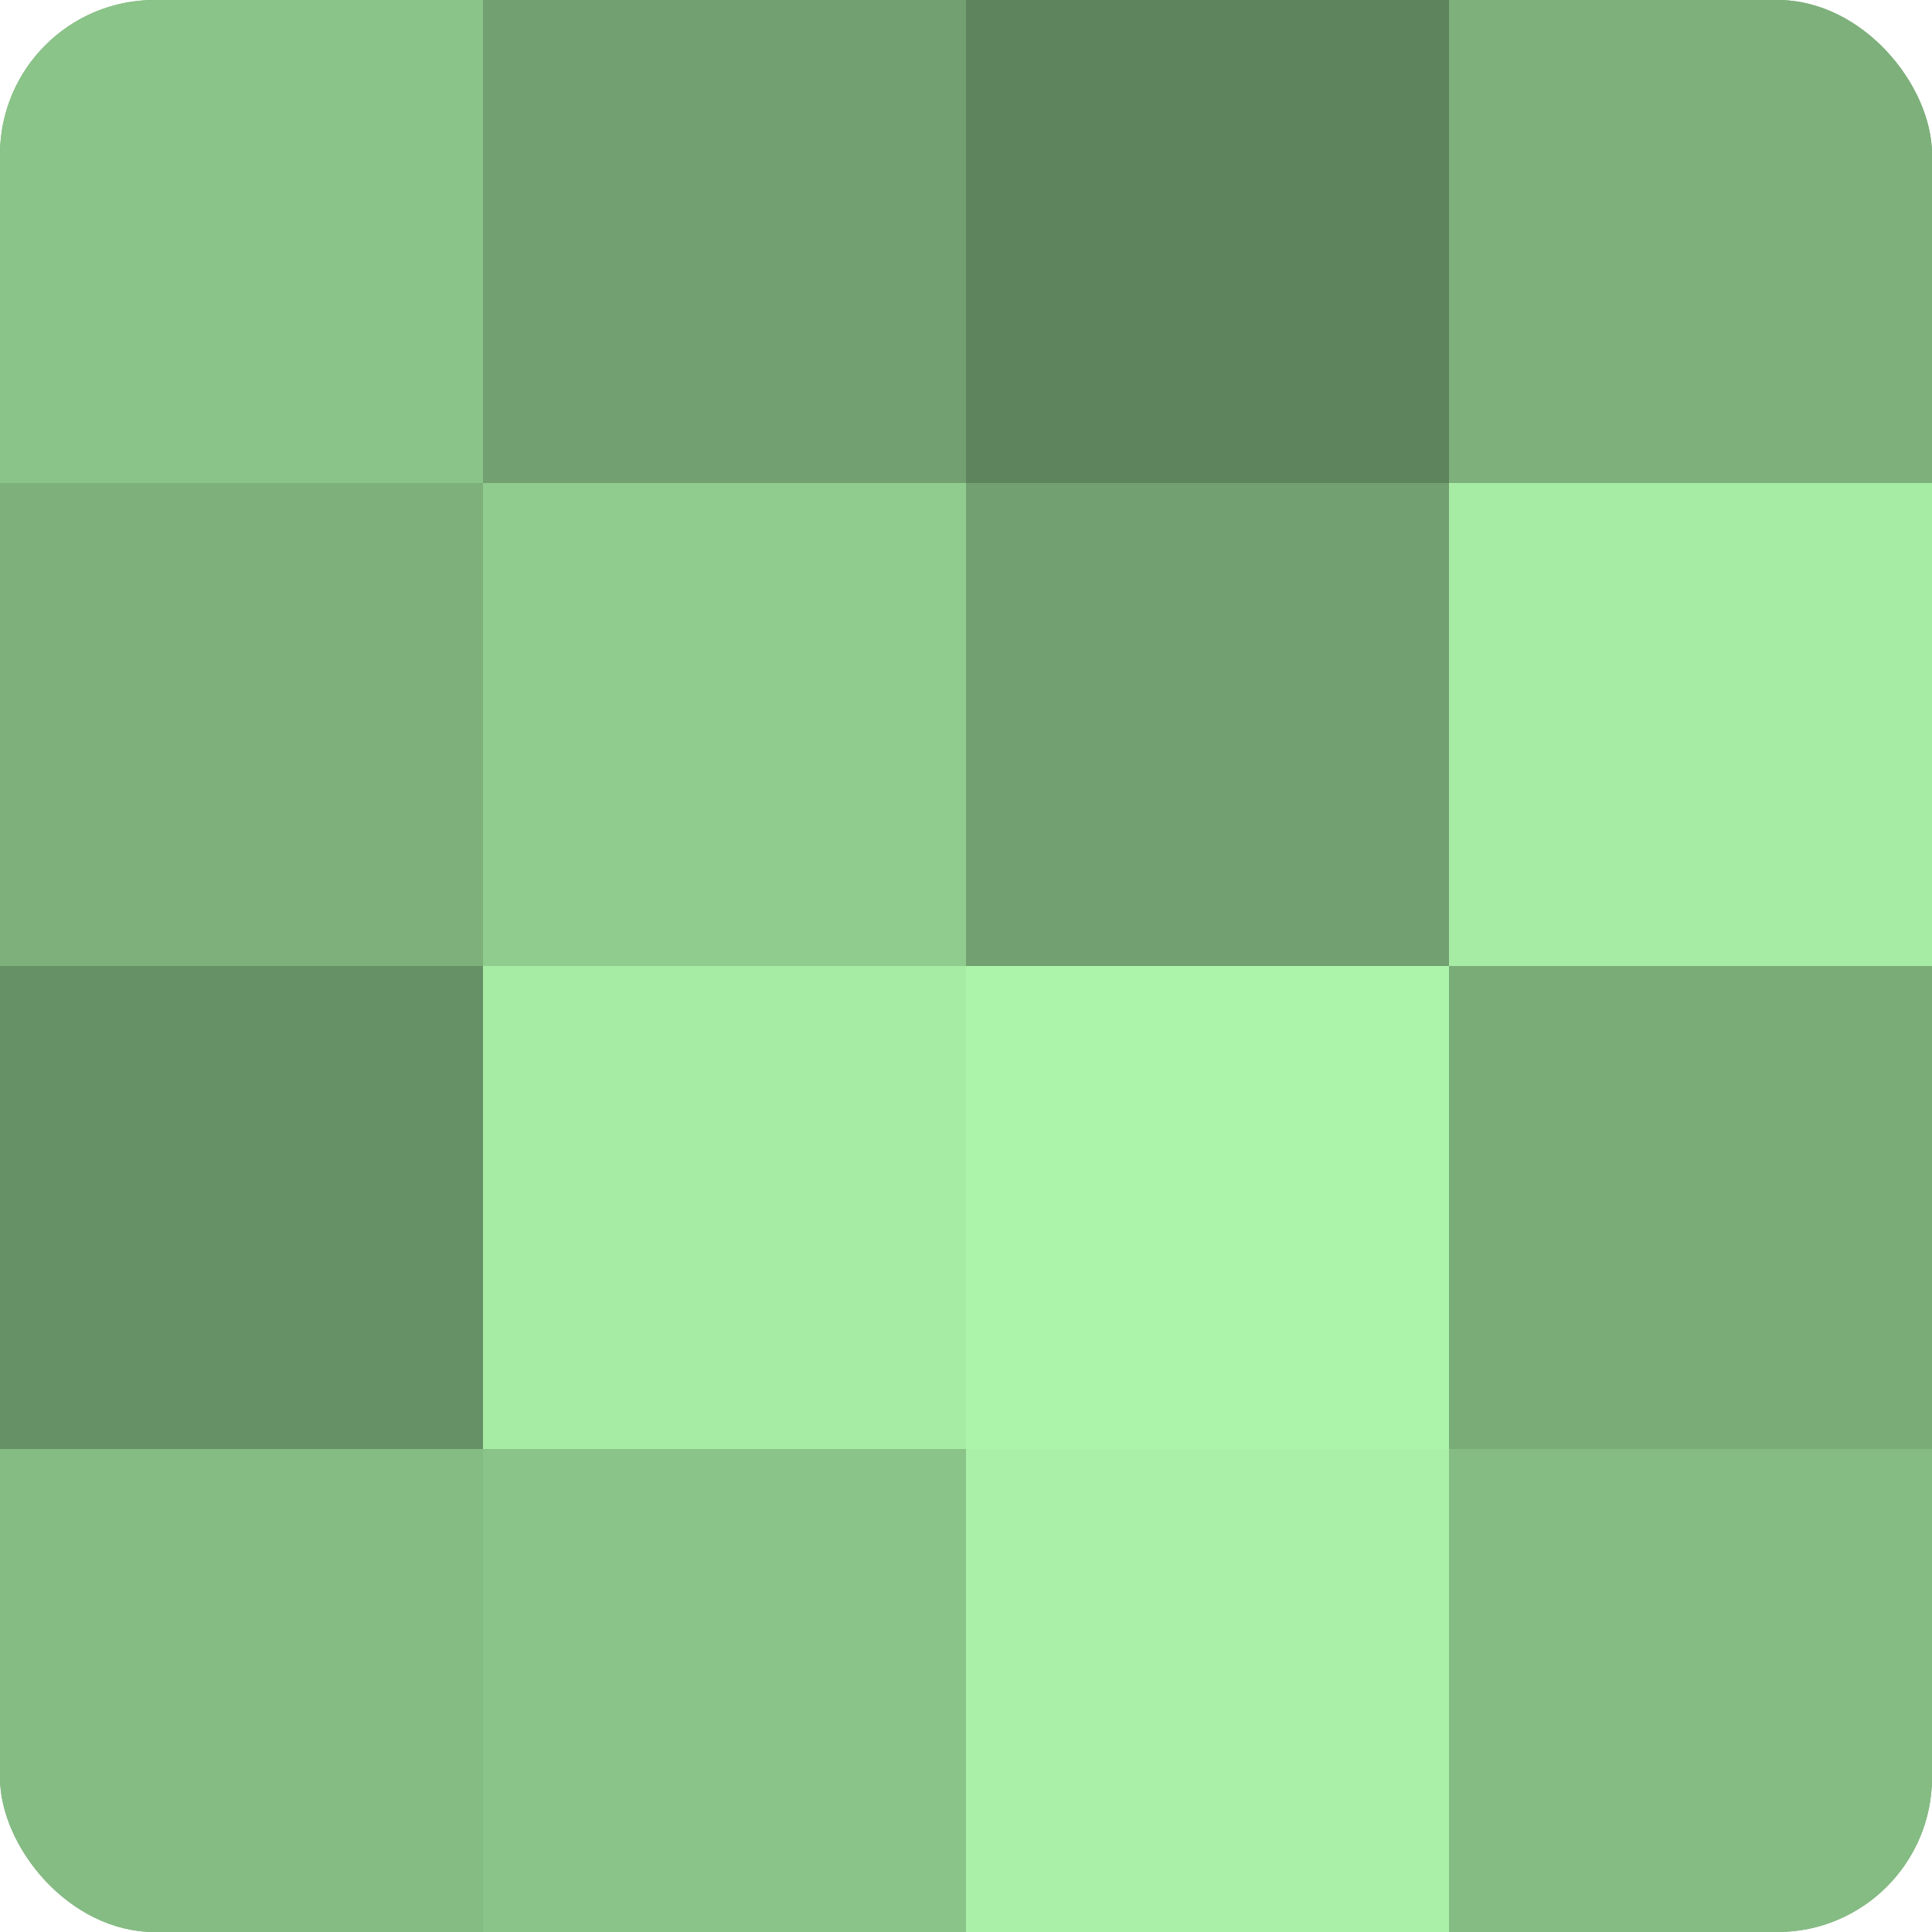
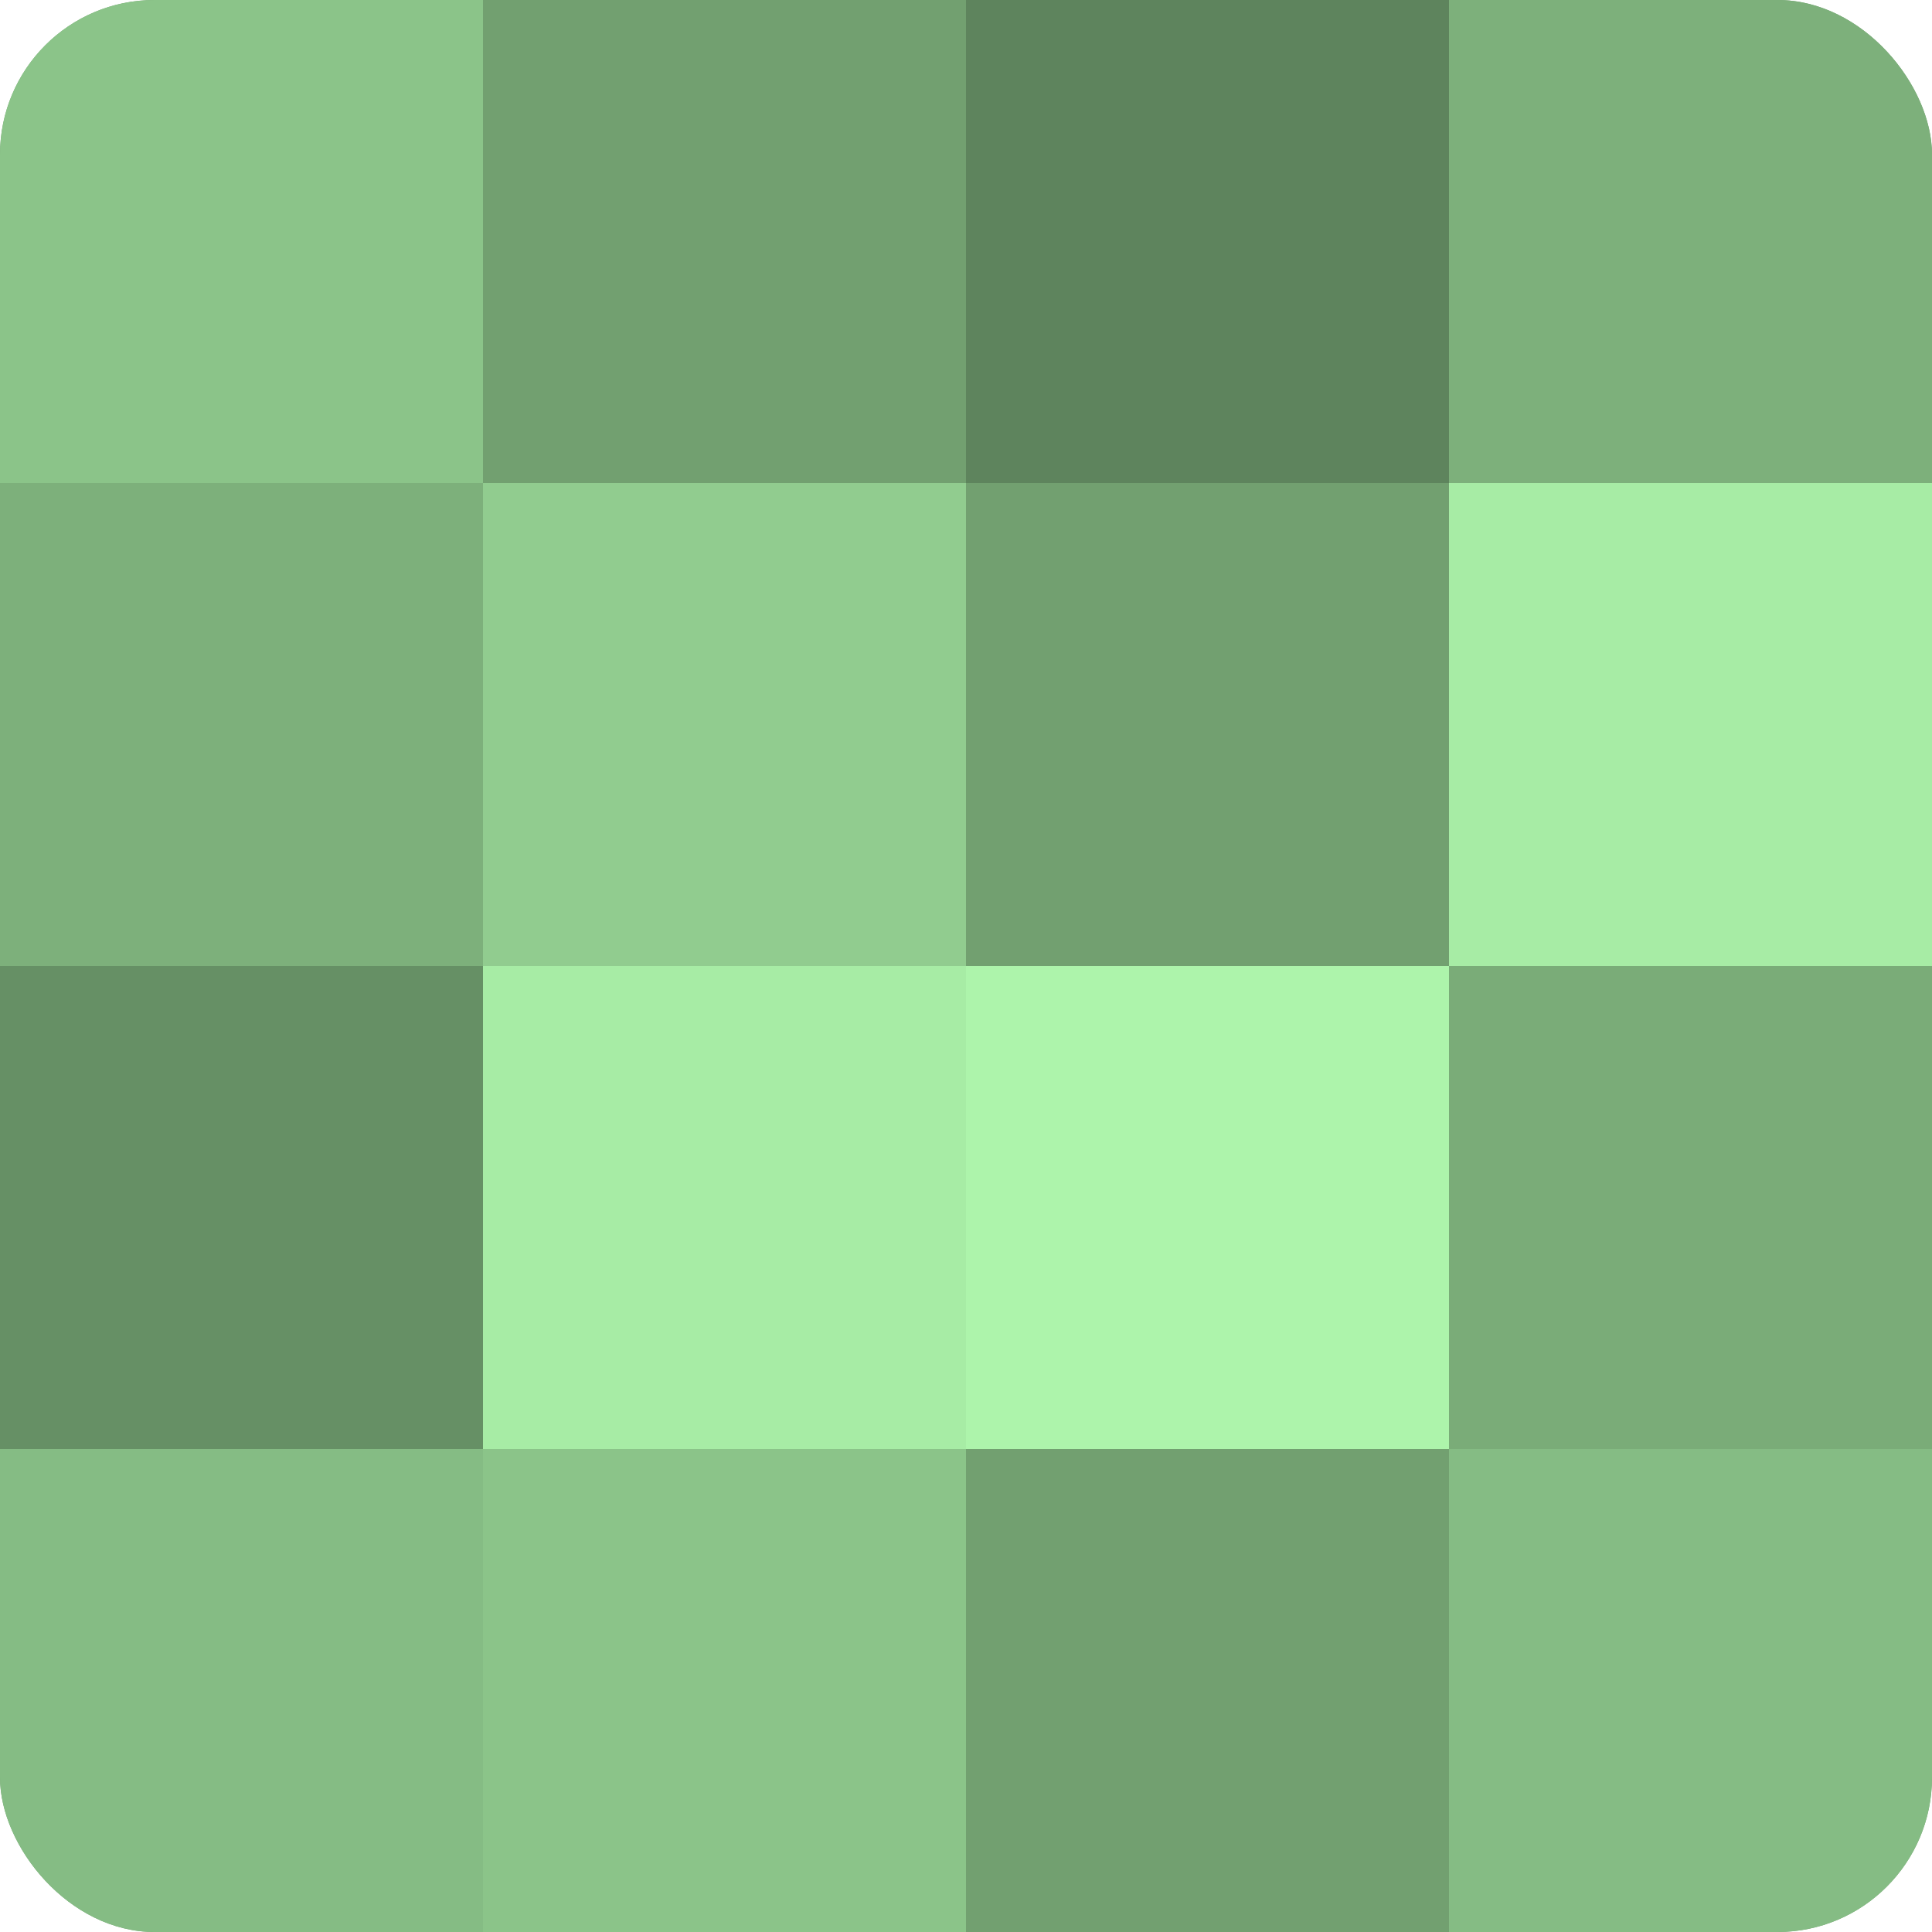
<svg xmlns="http://www.w3.org/2000/svg" width="60" height="60" viewBox="0 0 100 100" preserveAspectRatio="xMidYMid meet">
  <defs>
    <clipPath id="c" width="100" height="100">
      <rect width="100" height="100" rx="8" ry="8" />
    </clipPath>
  </defs>
  <g clip-path="url(#c)">
    <rect width="100" height="100" fill="#72a070" />
    <rect width="25" height="25" fill="#8bc489" />
    <rect y="25" width="25" height="25" fill="#7db07b" />
    <rect y="50" width="25" height="25" fill="#669065" />
    <rect y="75" width="25" height="25" fill="#85bc84" />
    <rect x="25" width="25" height="25" fill="#72a070" />
    <rect x="25" y="25" width="25" height="25" fill="#91cc8f" />
    <rect x="25" y="50" width="25" height="25" fill="#a7eca5" />
    <rect x="25" y="75" width="25" height="25" fill="#8bc489" />
    <rect x="50" width="25" height="25" fill="#5e845d" />
    <rect x="50" y="25" width="25" height="25" fill="#72a070" />
    <rect x="50" y="50" width="25" height="25" fill="#adf4ab" />
-     <rect x="50" y="75" width="25" height="25" fill="#aaf0a8" />
    <rect x="75" width="25" height="25" fill="#7db07b" />
    <rect x="75" y="25" width="25" height="25" fill="#a7eca5" />
    <rect x="75" y="50" width="25" height="25" fill="#7aac78" />
    <rect x="75" y="75" width="25" height="25" fill="#85bc84" />
  </g>
</svg>